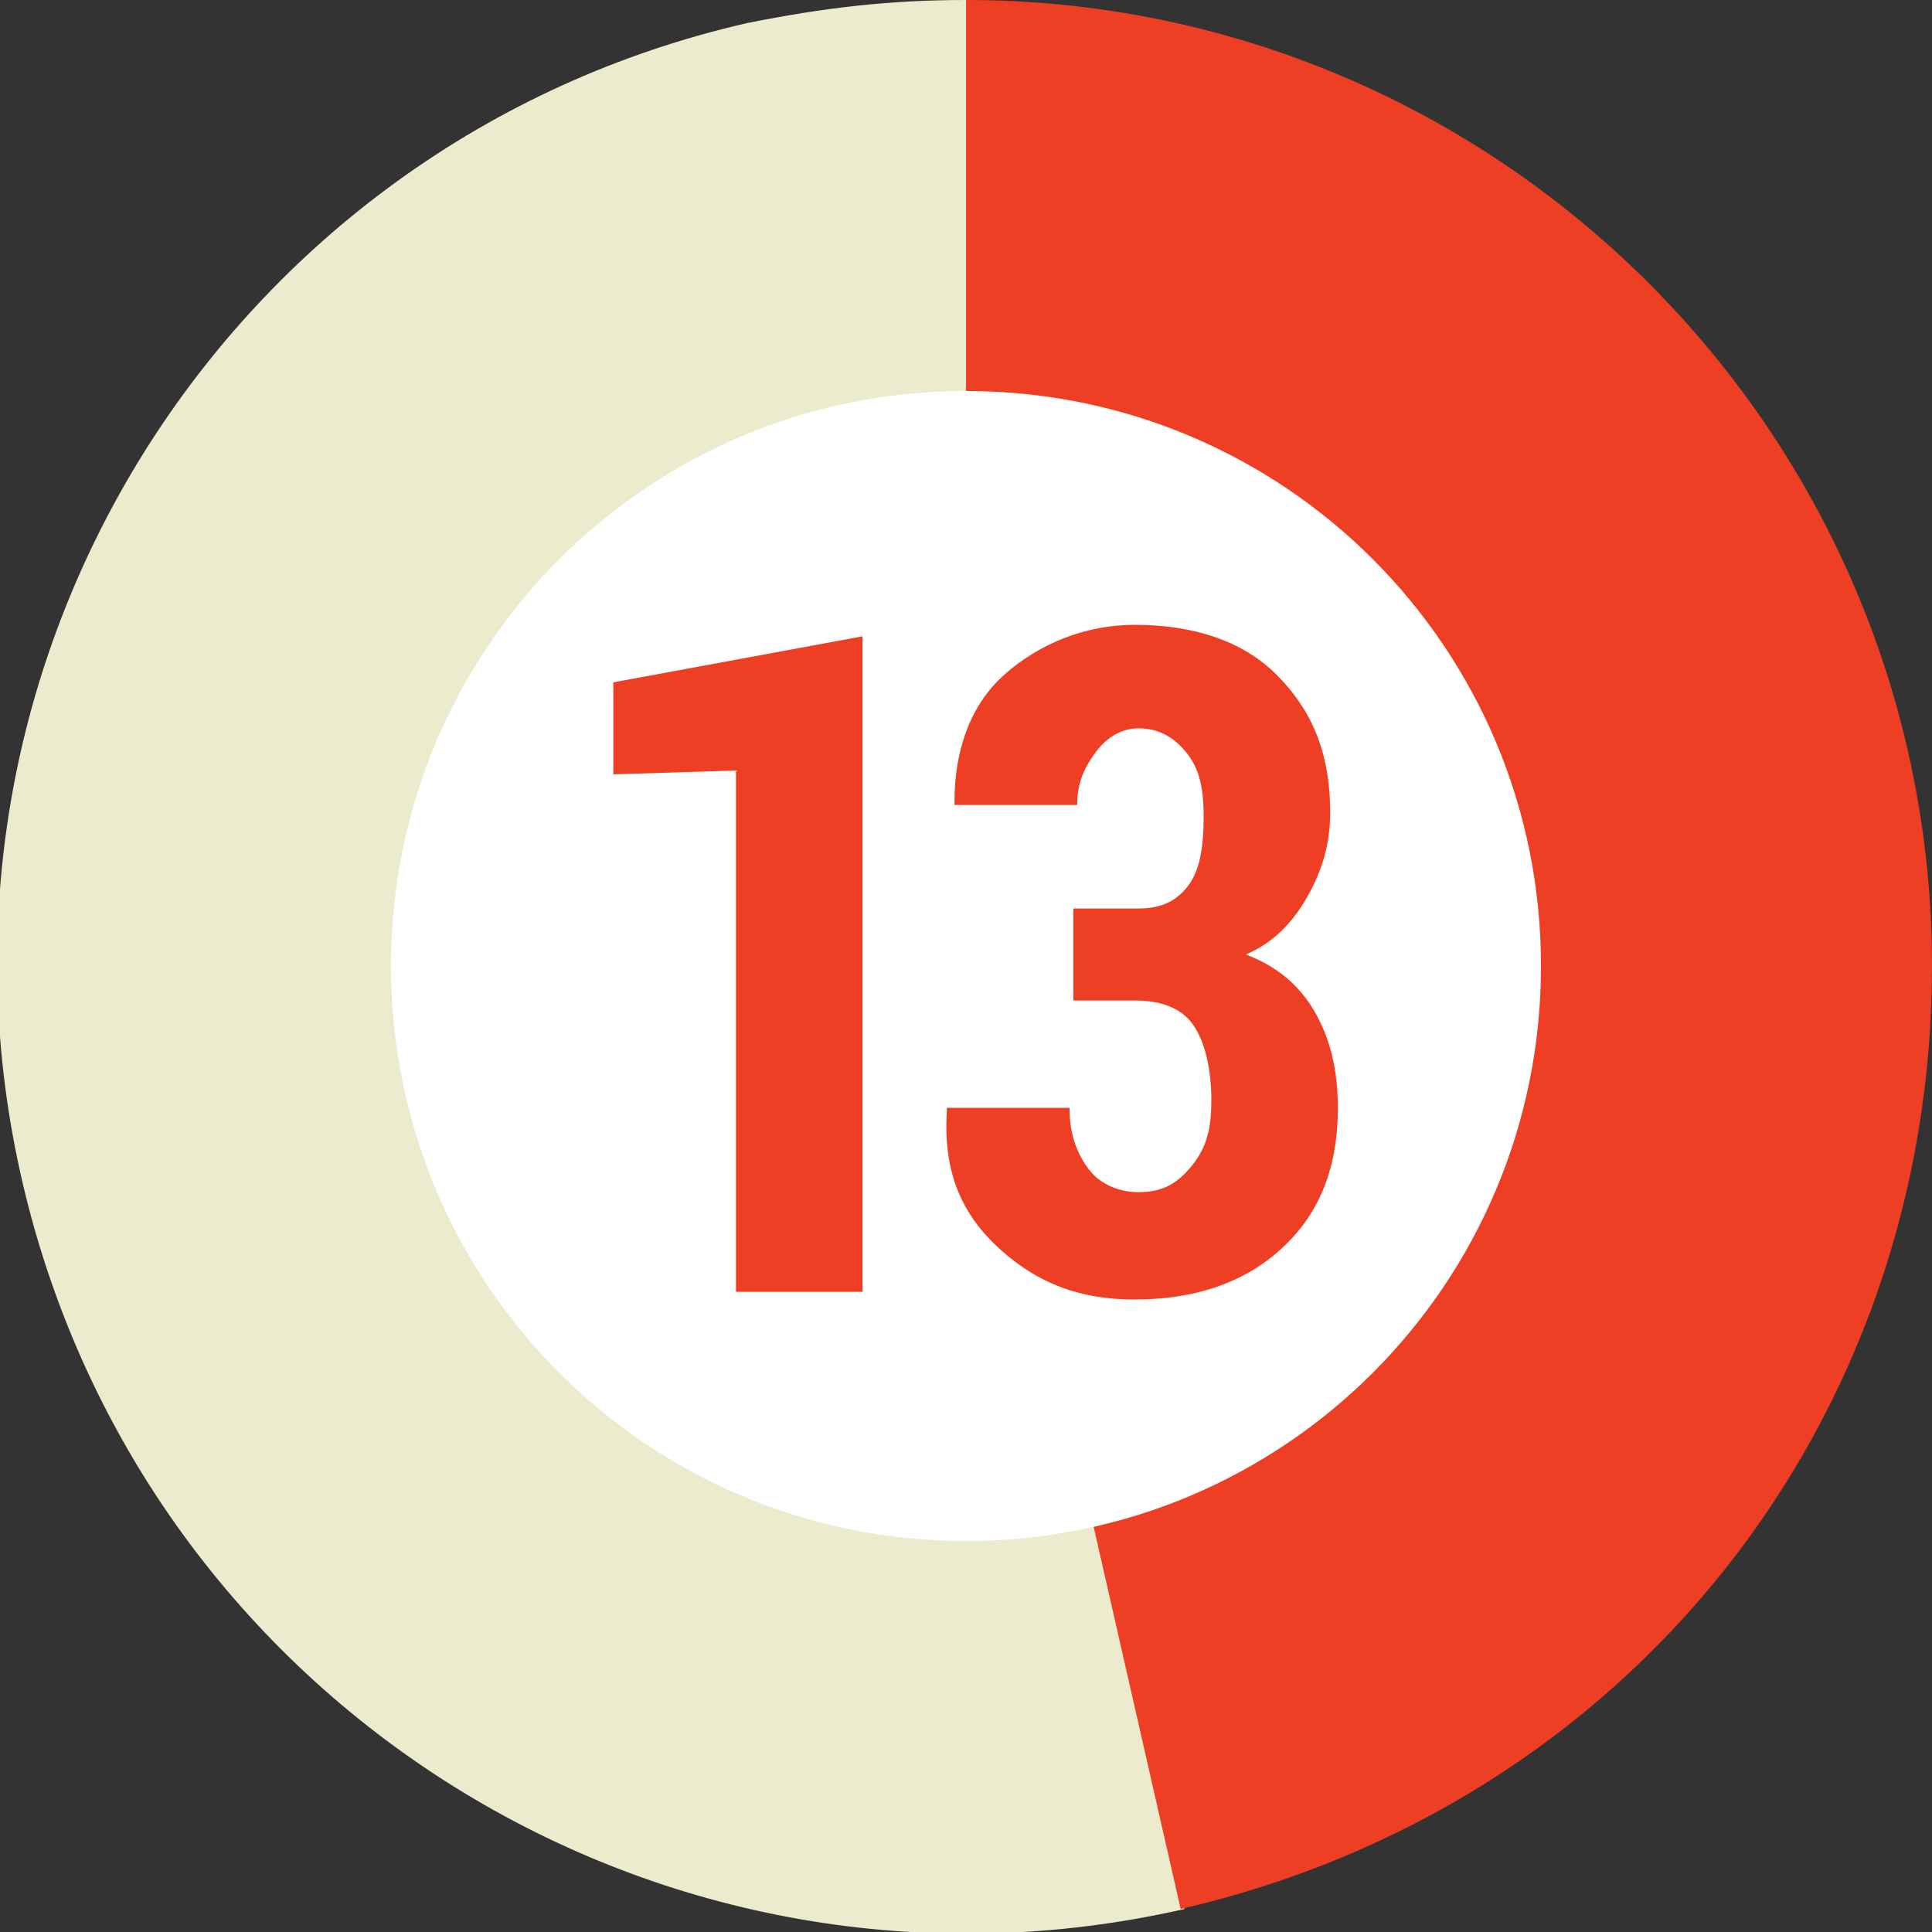
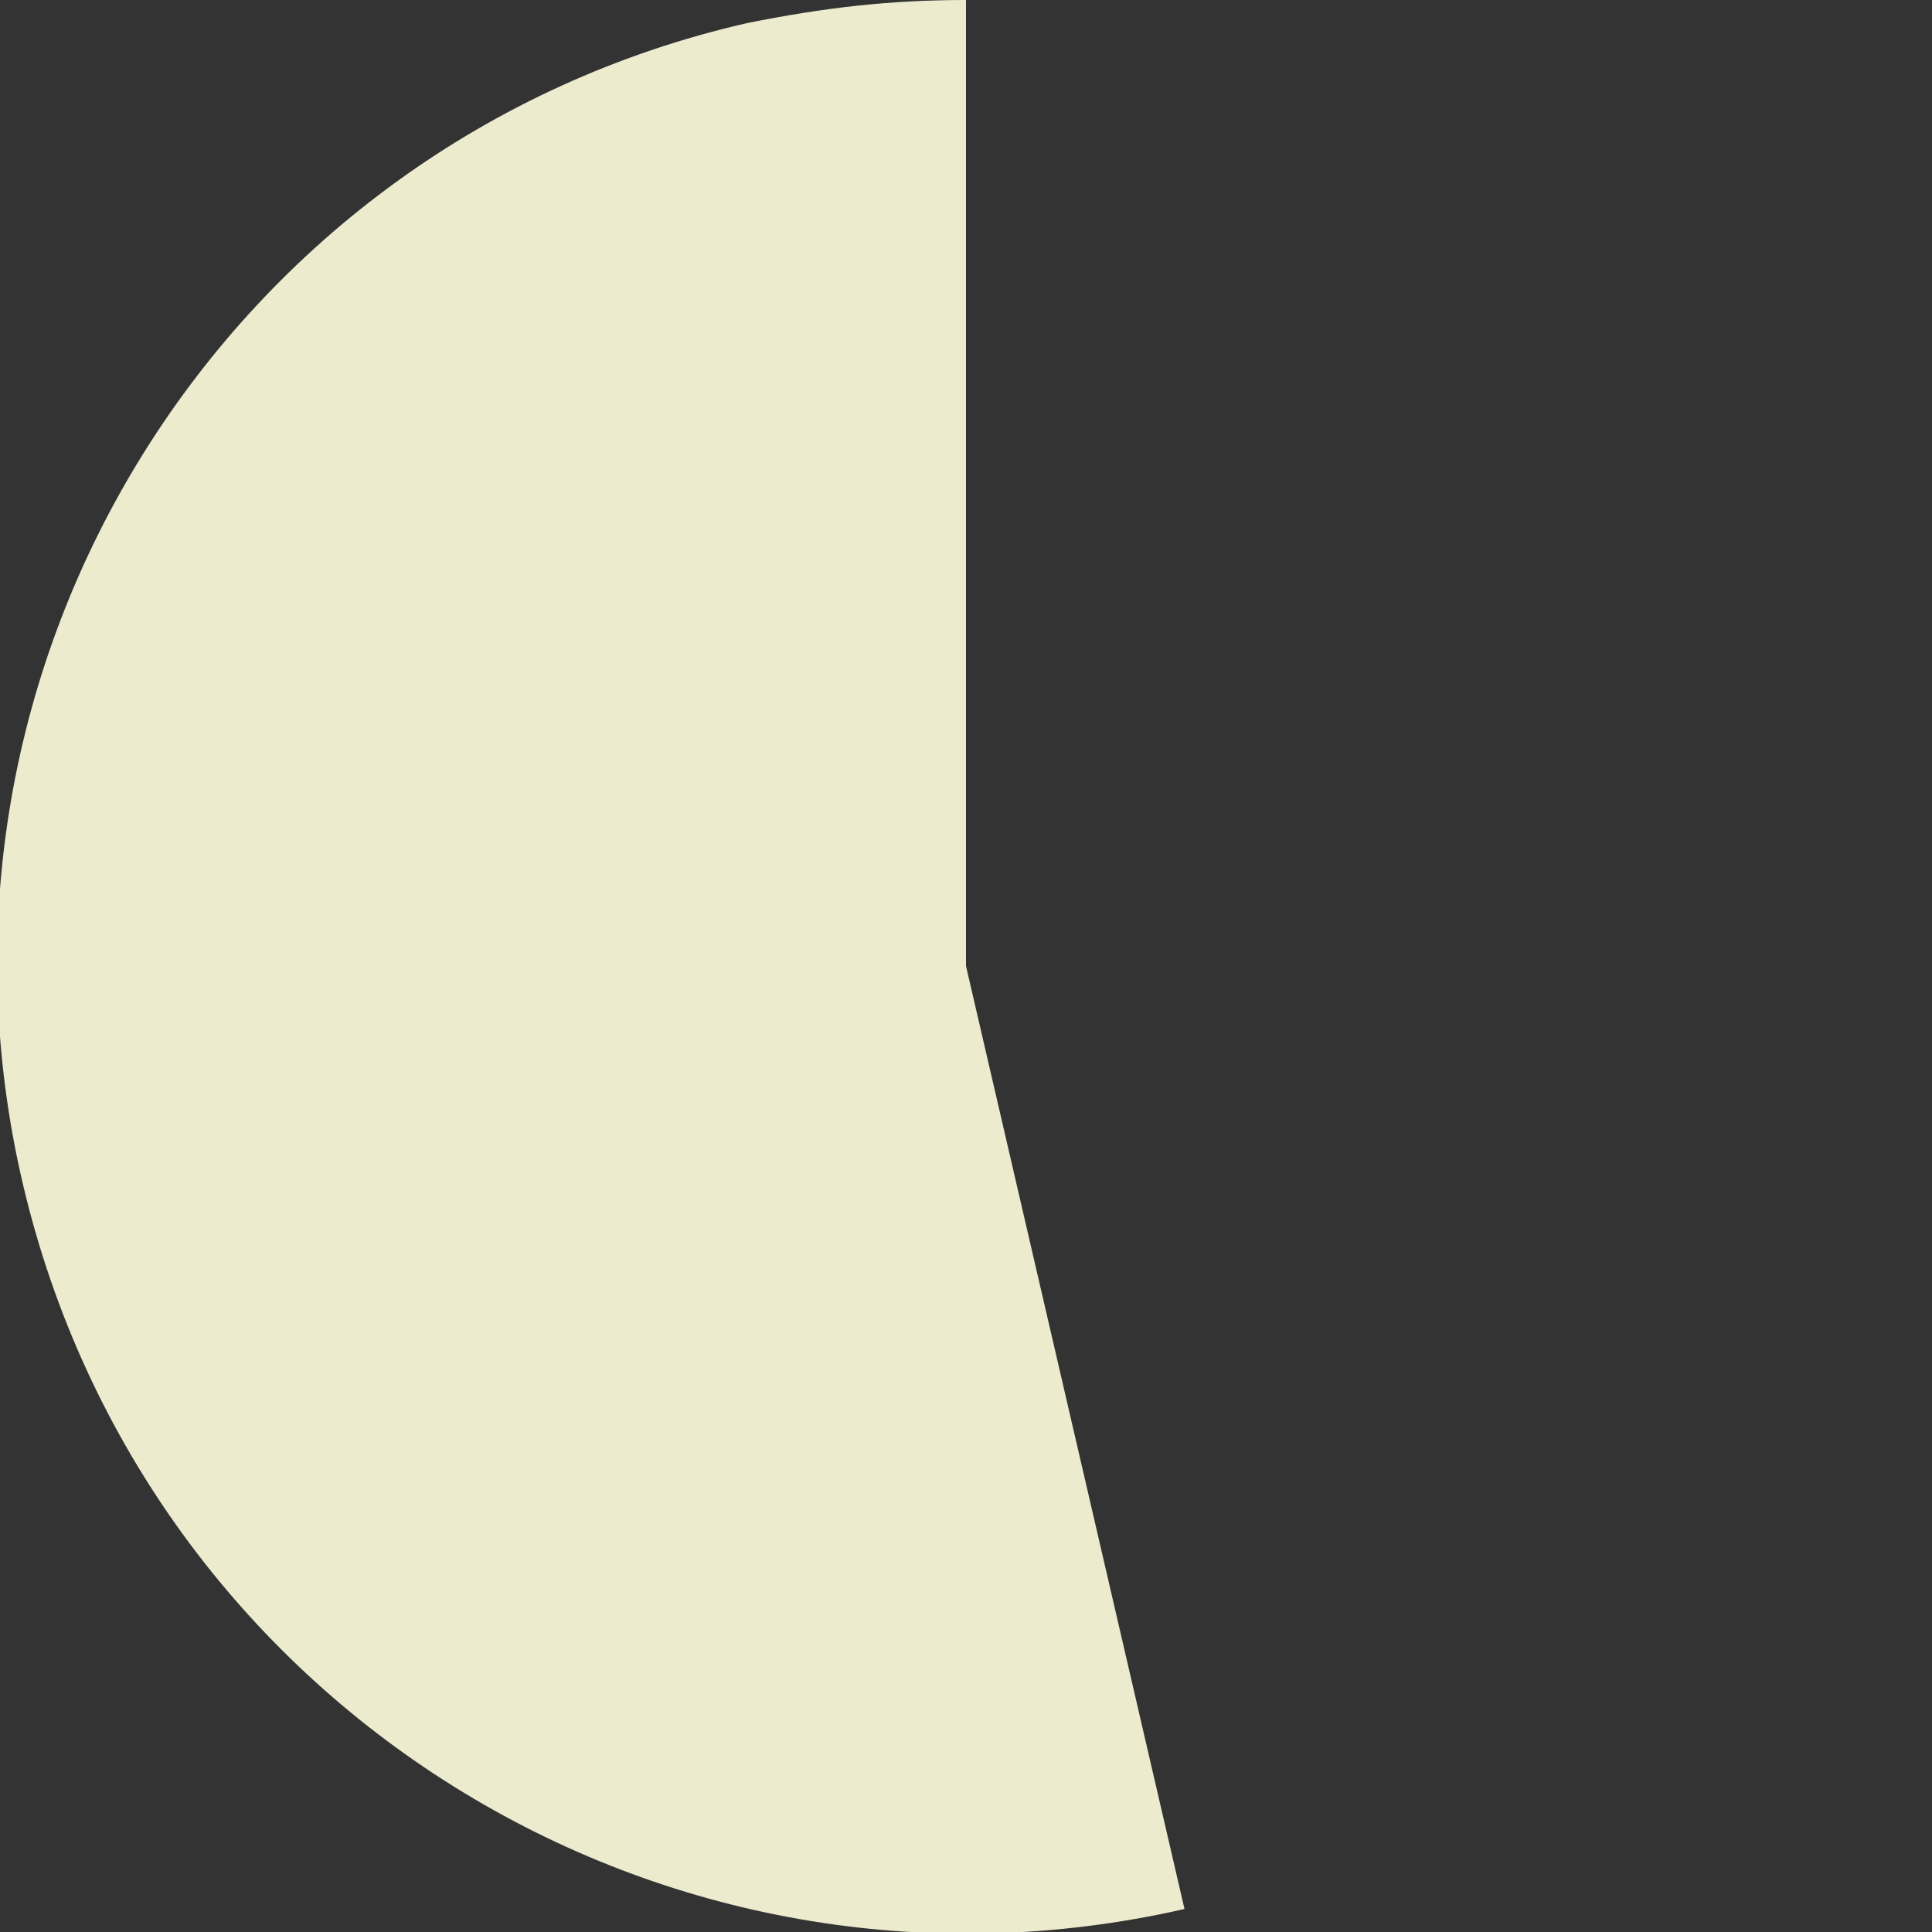
<svg xmlns="http://www.w3.org/2000/svg" version="1.1" id="Layer_1" x="0px" y="0px" viewBox="0 0 50.4 50.4" style="enable-background:new 0 0 50.4 50.4;" xml:space="preserve">
  <rect x="0" y="0" width="50.4" height="50.4" fill="#333333" stroke="none" />
  <style type="text/css">
	.st0{fill:#ECEBCE;}
	.st1{fill:#EE3E23;}
	.st2{fill:#FFFFFF;}
	.st3{enable-background:new    ;}
</style>
  <g id="Layer_2_1_">
    <g id="Layer_1-2">
      <g>
        <g>
          <g>
            <g>
              <path class="st0" d="M25.2,25.2l5.7,24.6C17.3,52.9,3.8,44.5,0.6,30.9S5.9,3.7,19.5,0.6C21.5,0.2,23.2,0,25.2,0V25.2z" />
            </g>
          </g>
          <g>
            <g>
-               <path class="st1" d="M25.2,25.2V0c13.9,0,25.2,11.3,25.2,25.2c0,11.9-7.9,21.9-19.6,24.6L25.2,25.2z" />
-             </g>
+               </g>
          </g>
        </g>
        <g>
          <g>
				</g>
          <g>
				</g>
        </g>
      </g>
-       <path class="st2" d="M40.2,25.2c0,8.3-6.7,15-15,15s-15-6.7-15-15s6.7-15,15-15S40.2,16.9,40.2,25.2z" />
    </g>
  </g>
  <g class="st3">
-     <path class="st1" d="M22.5,33.7h-3.3V20.1L16,20.2v-2.4l6.5-1.2V33.7z" />
-     <path class="st1" d="M28,23.7h1.7c0.6,0,1-0.2,1.3-0.6c0.3-0.4,0.4-1,0.4-1.8c0-0.7-0.1-1.2-0.4-1.6S30.3,19,29.7,19   c-0.4,0-0.8,0.2-1.1,0.6c-0.3,0.4-0.5,0.8-0.5,1.4h-3.2l0-0.1c0-1.3,0.4-2.5,1.3-3.3s2.1-1.3,3.4-1.3c1.5,0,2.8,0.4,3.7,1.3   s1.4,2,1.4,3.6c0,0.8-0.2,1.5-0.6,2.2s-0.9,1.2-1.6,1.5c0.8,0.3,1.4,0.8,1.8,1.5c0.4,0.7,0.6,1.5,0.6,2.5c0,1.6-0.5,2.8-1.5,3.7   s-2.3,1.3-3.8,1.3c-1.4,0-2.5-0.4-3.5-1.3s-1.5-2-1.4-3.6l0-0.1h3.2c0,0.7,0.2,1.2,0.5,1.6s0.8,0.6,1.3,0.6c0.6,0,1-0.2,1.4-0.7   s0.5-1,0.5-1.7c0-0.9-0.2-1.6-0.5-2s-0.8-0.6-1.5-0.6H28V23.7z" />
-   </g>
+     </g>
</svg>